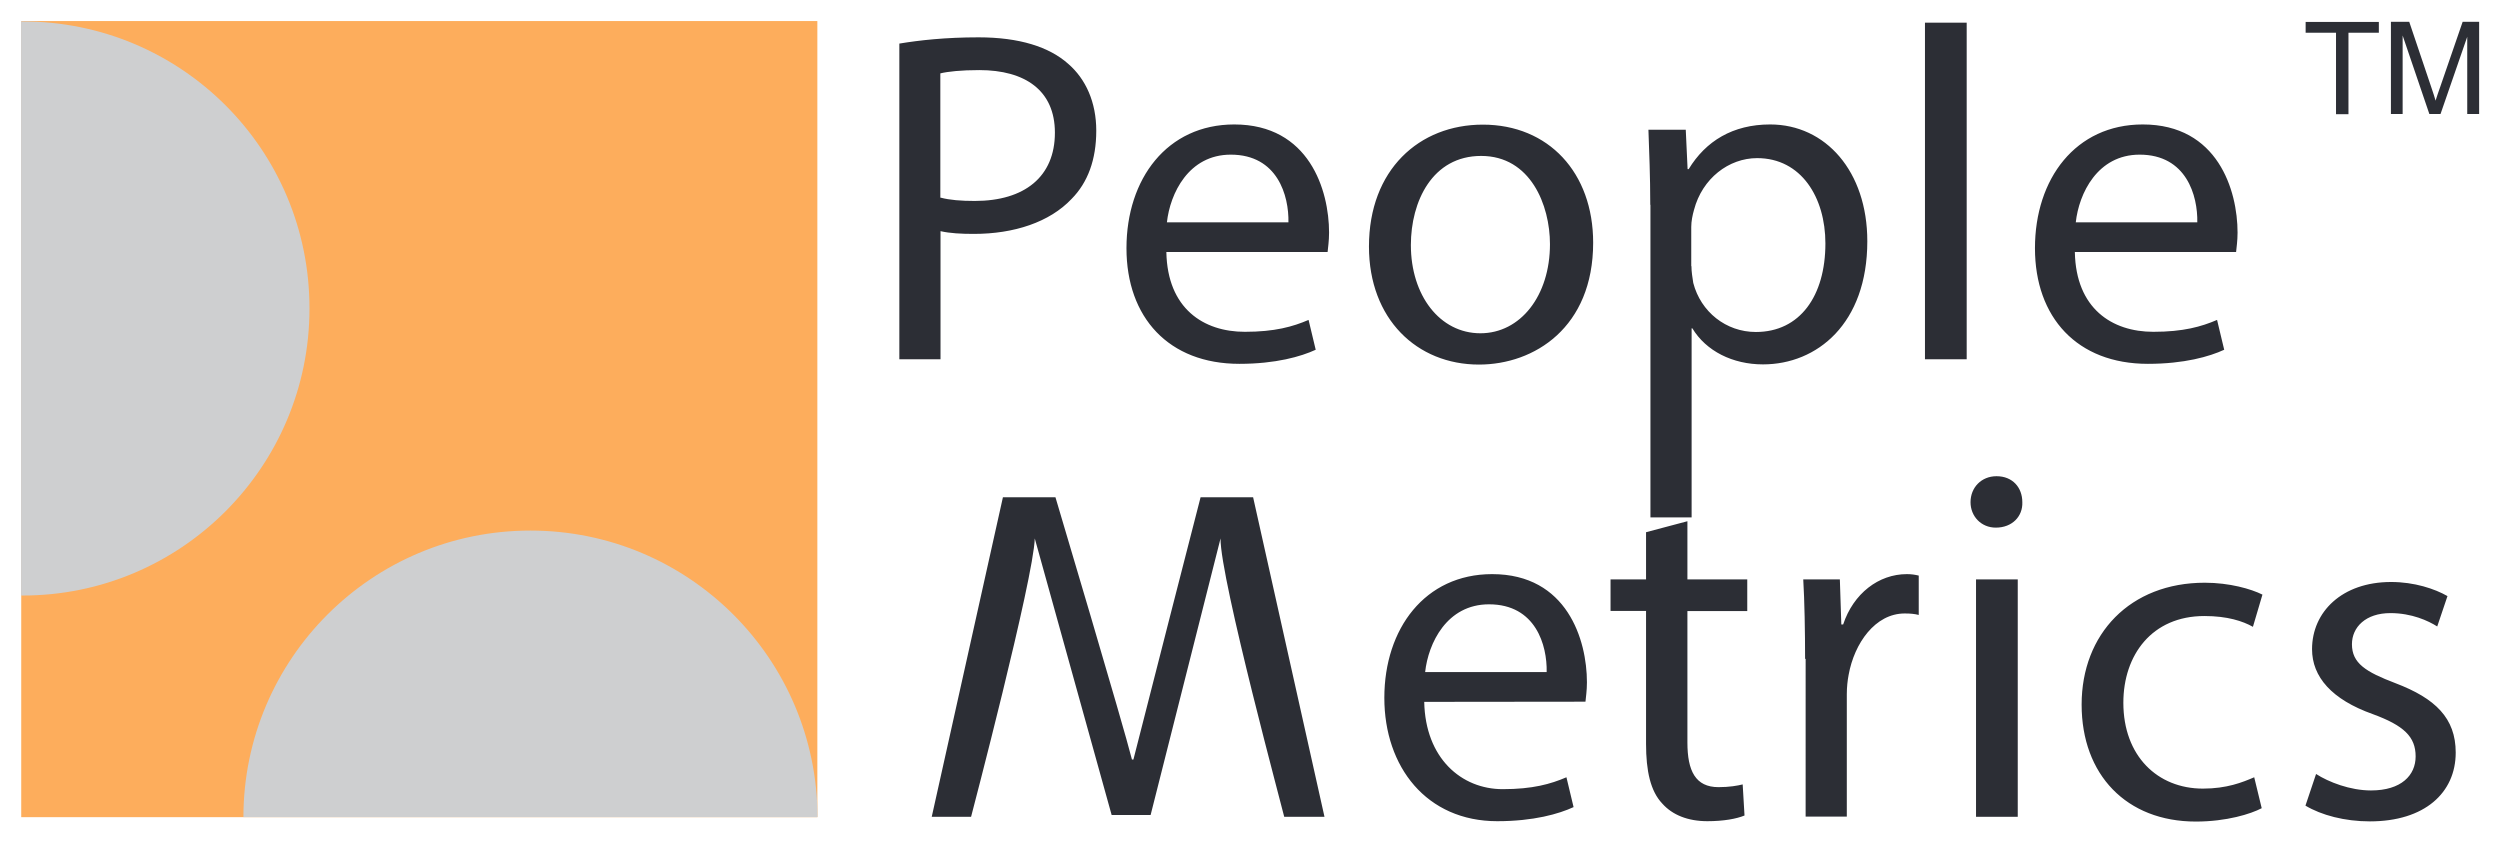
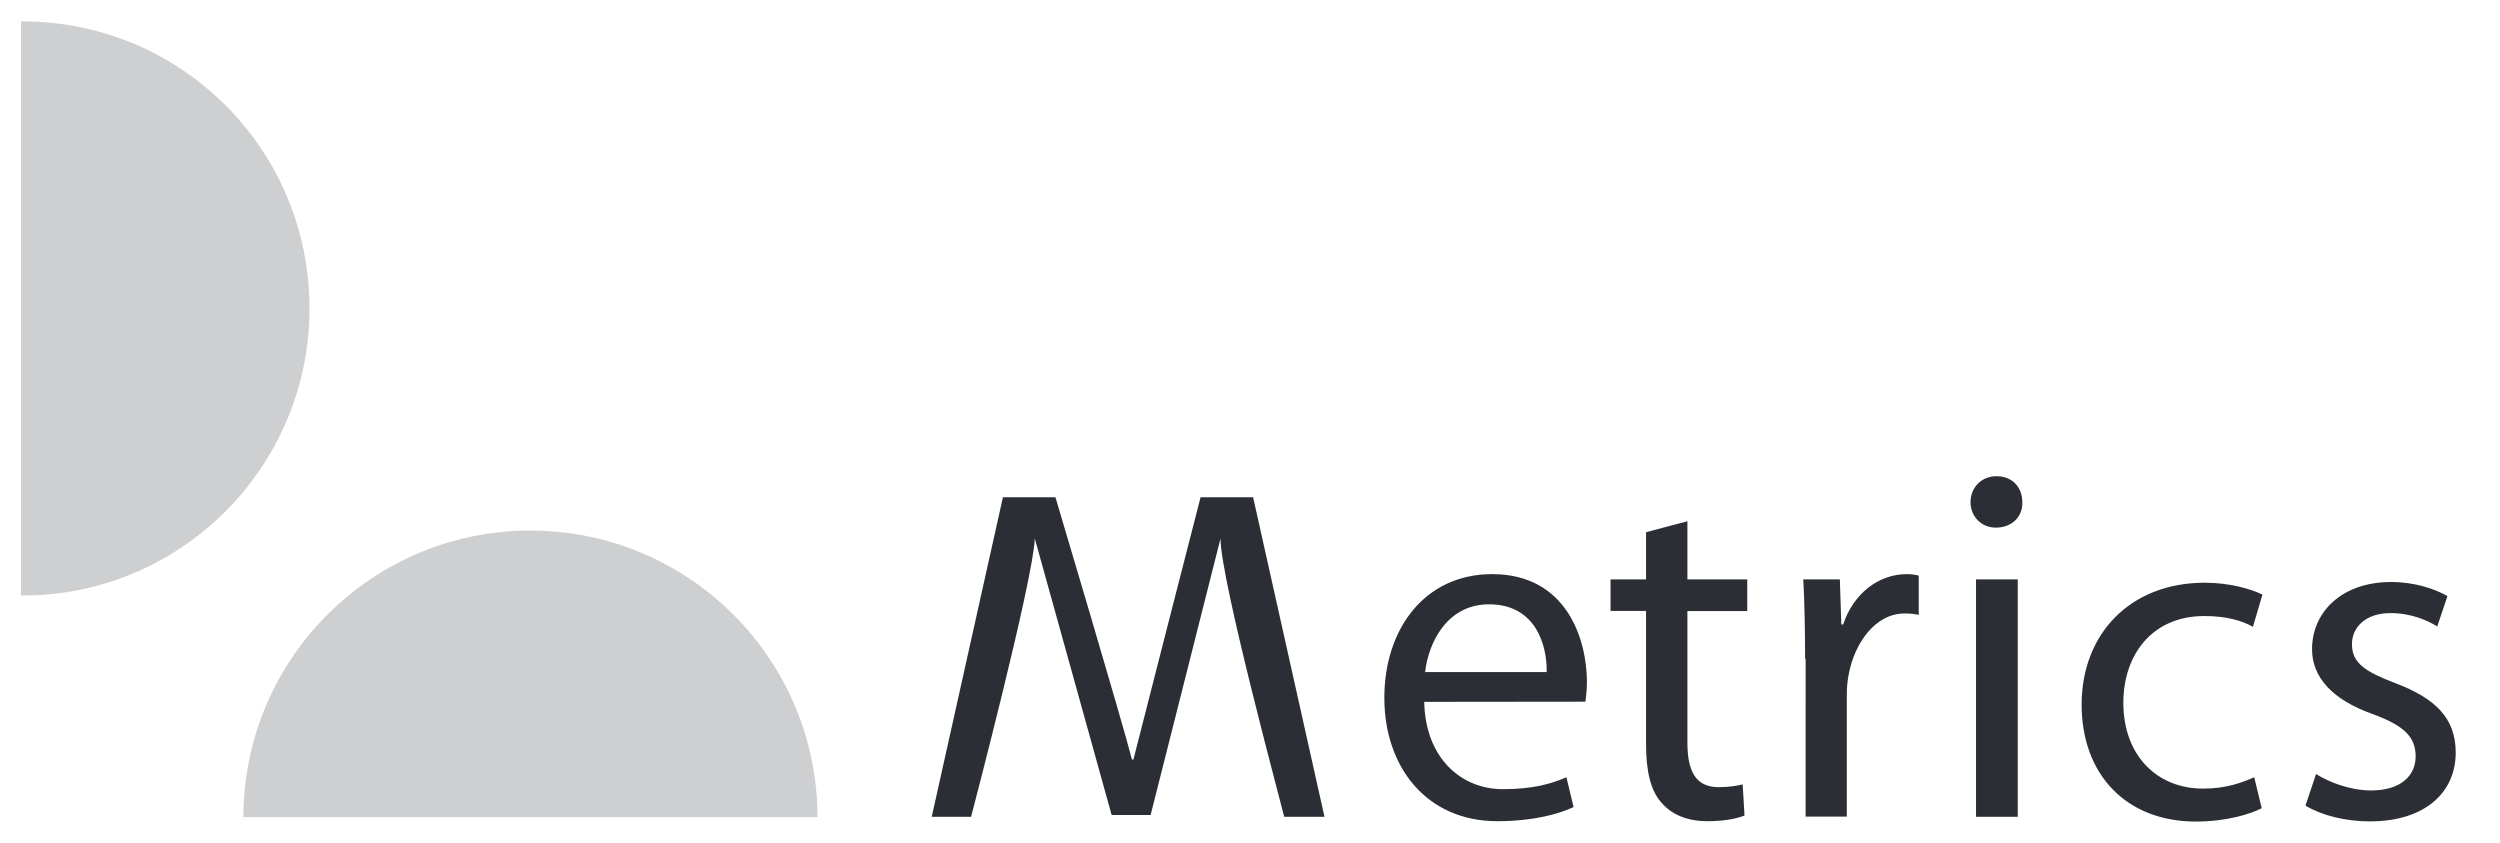
<svg xmlns="http://www.w3.org/2000/svg" version="1.1" id="Layer_2_1_" x="0px" y="0px" viewBox="0 0 1366 460.5" style="enable-background:new 0 0 1366 460.5;" xml:space="preserve">
  <style type="text/css">
	.st0{fill:#FDAD5C;}
	.st1{fill:#CECFD0;}
	.st2{fill:#2C2E35;}
</style>
  <g>
    <g>
-       <rect x="11.6" y="11.5" class="st0" width="435" height="435" />
      <path class="st1" d="M12.3,11.7h-0.8v313.7h0.8c86.6,0,156.8-70.3,156.8-156.8C169.2,81.8,99.1,11.7,12.3,11.7z M289.8,289.9    c-86.6,0-156.7,70.1-156.8,156.6h313.7C446.5,360,376.4,289.9,289.8,289.9z" />
    </g>
-     <path class="st2" d="M491.5,23.8c10.8-1.8,25.1-3.4,43.2-3.4c22.2,0,38.6,5.2,49,14.5c9.6,8.3,15.3,21,15.3,36.5   c0,15.8-4.6,28.3-13.5,37.3c-12,12.7-31.4,19.1-53.4,19.1c-6.8,0-13-0.3-18.2-1.5v70h-22.5V23.8z M514,108   c4.9,1.3,11.1,1.8,18.6,1.8c27.2,0,43.8-13.2,43.8-37.3c0-23.1-16.3-34.2-41.3-34.2c-9.9,0-17.3,0.8-21.3,1.8V108H514z    M637.3,137.8c0.6,30.8,20.3,43.5,42.9,43.5c16.3,0,26.2-2.8,34.8-6.5l3.9,16.3c-8,3.7-21.8,7.7-41.7,7.7   c-38.6,0-61.7-25.3-61.7-63.2s22.2-67.6,58.9-67.6c41,0,51.8,36,51.8,59.1c0,4.6-0.6,8.3-0.8,10.6H637.3z M704,121.5   c0.3-14.5-5.9-37-31.5-37c-23.1,0-33.2,21.3-34.9,37H704z M870.5,132.6c0,46.3-32.1,66.6-62.4,66.6c-33.9,0-60.1-24.9-60.1-64.5   c0-42,27.5-66.6,62.2-66.6C846.1,68.1,870.5,94.3,870.5,132.6z M770.9,133.9c0,27.5,15.8,48.2,38,48.2c21.8,0,38-20.4,38-48.7   c0-21.3-10.6-48.2-37.6-48.2C782.6,85.2,770.9,110.1,770.9,133.9z M901.7,111.9c0-16.1-0.6-29-1-41h20.4l1,21.5h0.6   c9.3-15.3,24.1-24.4,44.5-24.4c30.3,0,53.1,25.6,53.1,63.8c0,45.1-27.5,67.3-57,67.3c-16.6,0-31.1-7.3-38.6-19.7h-0.4v103.3h-22.5   V111.9z M924.2,145.3c0,3.4,0.6,6.5,1,9.3c4.1,15.8,17.9,26.8,34.2,26.8c24.1,0,38-19.7,38-48.4c0-25.1-13.2-46.6-37.3-46.6   c-15.5,0-30,11.1-34.5,28.3c-0.8,2.8-1.5,6.2-1.5,9.3v21.4H924.2z M1051.8,12.4h22.8v183.9h-22.8V12.4z M1133.7,137.8   c0.6,30.8,20.3,43.5,42.9,43.5c16.3,0,26.2-2.8,34.8-6.5l3.9,16.3c-8,3.7-21.8,7.7-41.7,7.7c-38.6,0-61.7-25.3-61.7-63.2   s22.2-67.6,58.9-67.6c41,0,51.8,36,51.8,59.1c0,4.6-0.6,8.3-0.8,10.6H1133.7z M1200.6,121.5c0.3-14.5-5.9-37-31.5-37   c-23.1,0-33.2,21.3-34.9,37H1200.6z" />
    <path class="st2" d="M666.9,294.2l-38.2,151.1h-21.3l-42-151.1c-0.6,21.8-34.8,152.1-34.8,152.1h-21.5l38.9-174.6h28.7   c0,0,37.3,125.2,41.8,143.3h0.8c4.4-17.6,36.7-143.3,36.7-143.3h28.7l39,174.6h-22C701.9,446.3,666.6,315.9,666.9,294.2z    M778.2,383.5c0.6,30.8,20.3,47.7,42.9,47.7c16.3,0,26.2-2.8,34.8-6.5l3.9,16.3c-8,3.7-21.8,7.7-41.7,7.7   c-38.6,0-61.7-29.6-61.7-67.4s22.2-67.6,58.9-67.6c41,0,51.8,36,51.8,59.1c0,4.6-0.6,8.3-0.8,10.6L778.2,383.5L778.2,383.5z    M845.1,367.2c0.3-14.5-5.9-37-31.5-37c-23.1,0-33.2,21.3-34.9,37H845.1z M922,284.8v31.8h32.7v17.3H922v71.8   c0,15.5,4.4,24.4,17,24.4c5.9,0,10.4-0.8,13.2-1.5l1,17c-4.4,1.8-11.4,3.1-20.3,3.1c-10.6,0-19.1-3.4-24.6-9.6   c-6.5-6.8-8.9-17.9-8.9-32.7v-72.6H880v-17.2h19.4v-25.8L922,284.8z M986.3,360c0-14.8-0.3-31.7-1-43.4h20l0.8,24.6h1   c5.6-16.9,19.4-27.5,34.8-27.5c2.5,0,4.4,0.3,6.5,0.8v21.5c-2.4-0.6-4.6-0.8-7.7-0.8c-16.1,0-27.5,16.3-30.6,33.5   c-0.6,3.1-1,6.8-1,10.6v66.9h-22.5V360H986.3z M1105,274.4c0.3,7.7-5.5,13.9-14.5,13.9c-8,0-13.8-6.2-13.8-13.9   c0-8,5.9-14.2,14.2-14.2C1099.7,260.2,1105,266.4,1105,274.4z M1079.7,446.3V316.6h22.8v129.7H1079.7z M1235.8,441.6   c-5.9,3.1-19.1,7.3-36,7.3c-37.9,0-62.4-25.6-62.4-63.9c0-38.6,26.5-66.6,67.3-66.6c13.5,0,25.3,3.4,31.5,6.5l-5.2,17.6   c-5.5-3.1-13.9-5.9-26.5-5.9c-28.7,0-44.3,21.3-44.3,47.4c0,29,18.6,46.9,43.5,46.9c13,0,21.5-3.4,28-6.2L1235.8,441.6z    M1265.5,422.9c6.8,4.4,18.6,9,30,9c16.6,0,24.4-8.3,24.4-18.6c0-10.8-6.5-16.9-23.4-23.1c-22.5-8-33.2-20.4-33.2-35.5   c0-20.3,16.3-36.7,43.2-36.7c12.7,0,23.8,3.7,30.8,7.7l-5.6,16.6c-4.9-3.1-13.9-7.3-25.6-7.3c-13.5,0-21,7.7-21,17   c0,10.4,7.5,15.1,23.8,21.3c21.8,8.3,32.9,19.1,32.9,37.9c0,22-17,37.6-46.9,37.6c-13.8,0-26.5-3.4-35.2-8.6L1265.5,422.9z" />
-     <path class="st2" d="M1276.4,62.3V17.9h-16.6v-5.9h40v5.9h-16.6v44.5H1276.4z M1306.4,62.3V11.9h10l12,35.6c1.1,3.4,2,5.8,2.4,7.5   c0.6-1.8,1.4-4.5,2.7-8l12.1-35.1h9v50.4h-6.5V20.1l-14.6,42.2h-6.1l-14.6-42.9v42.9H1306.4z" />
  </g>
</svg>